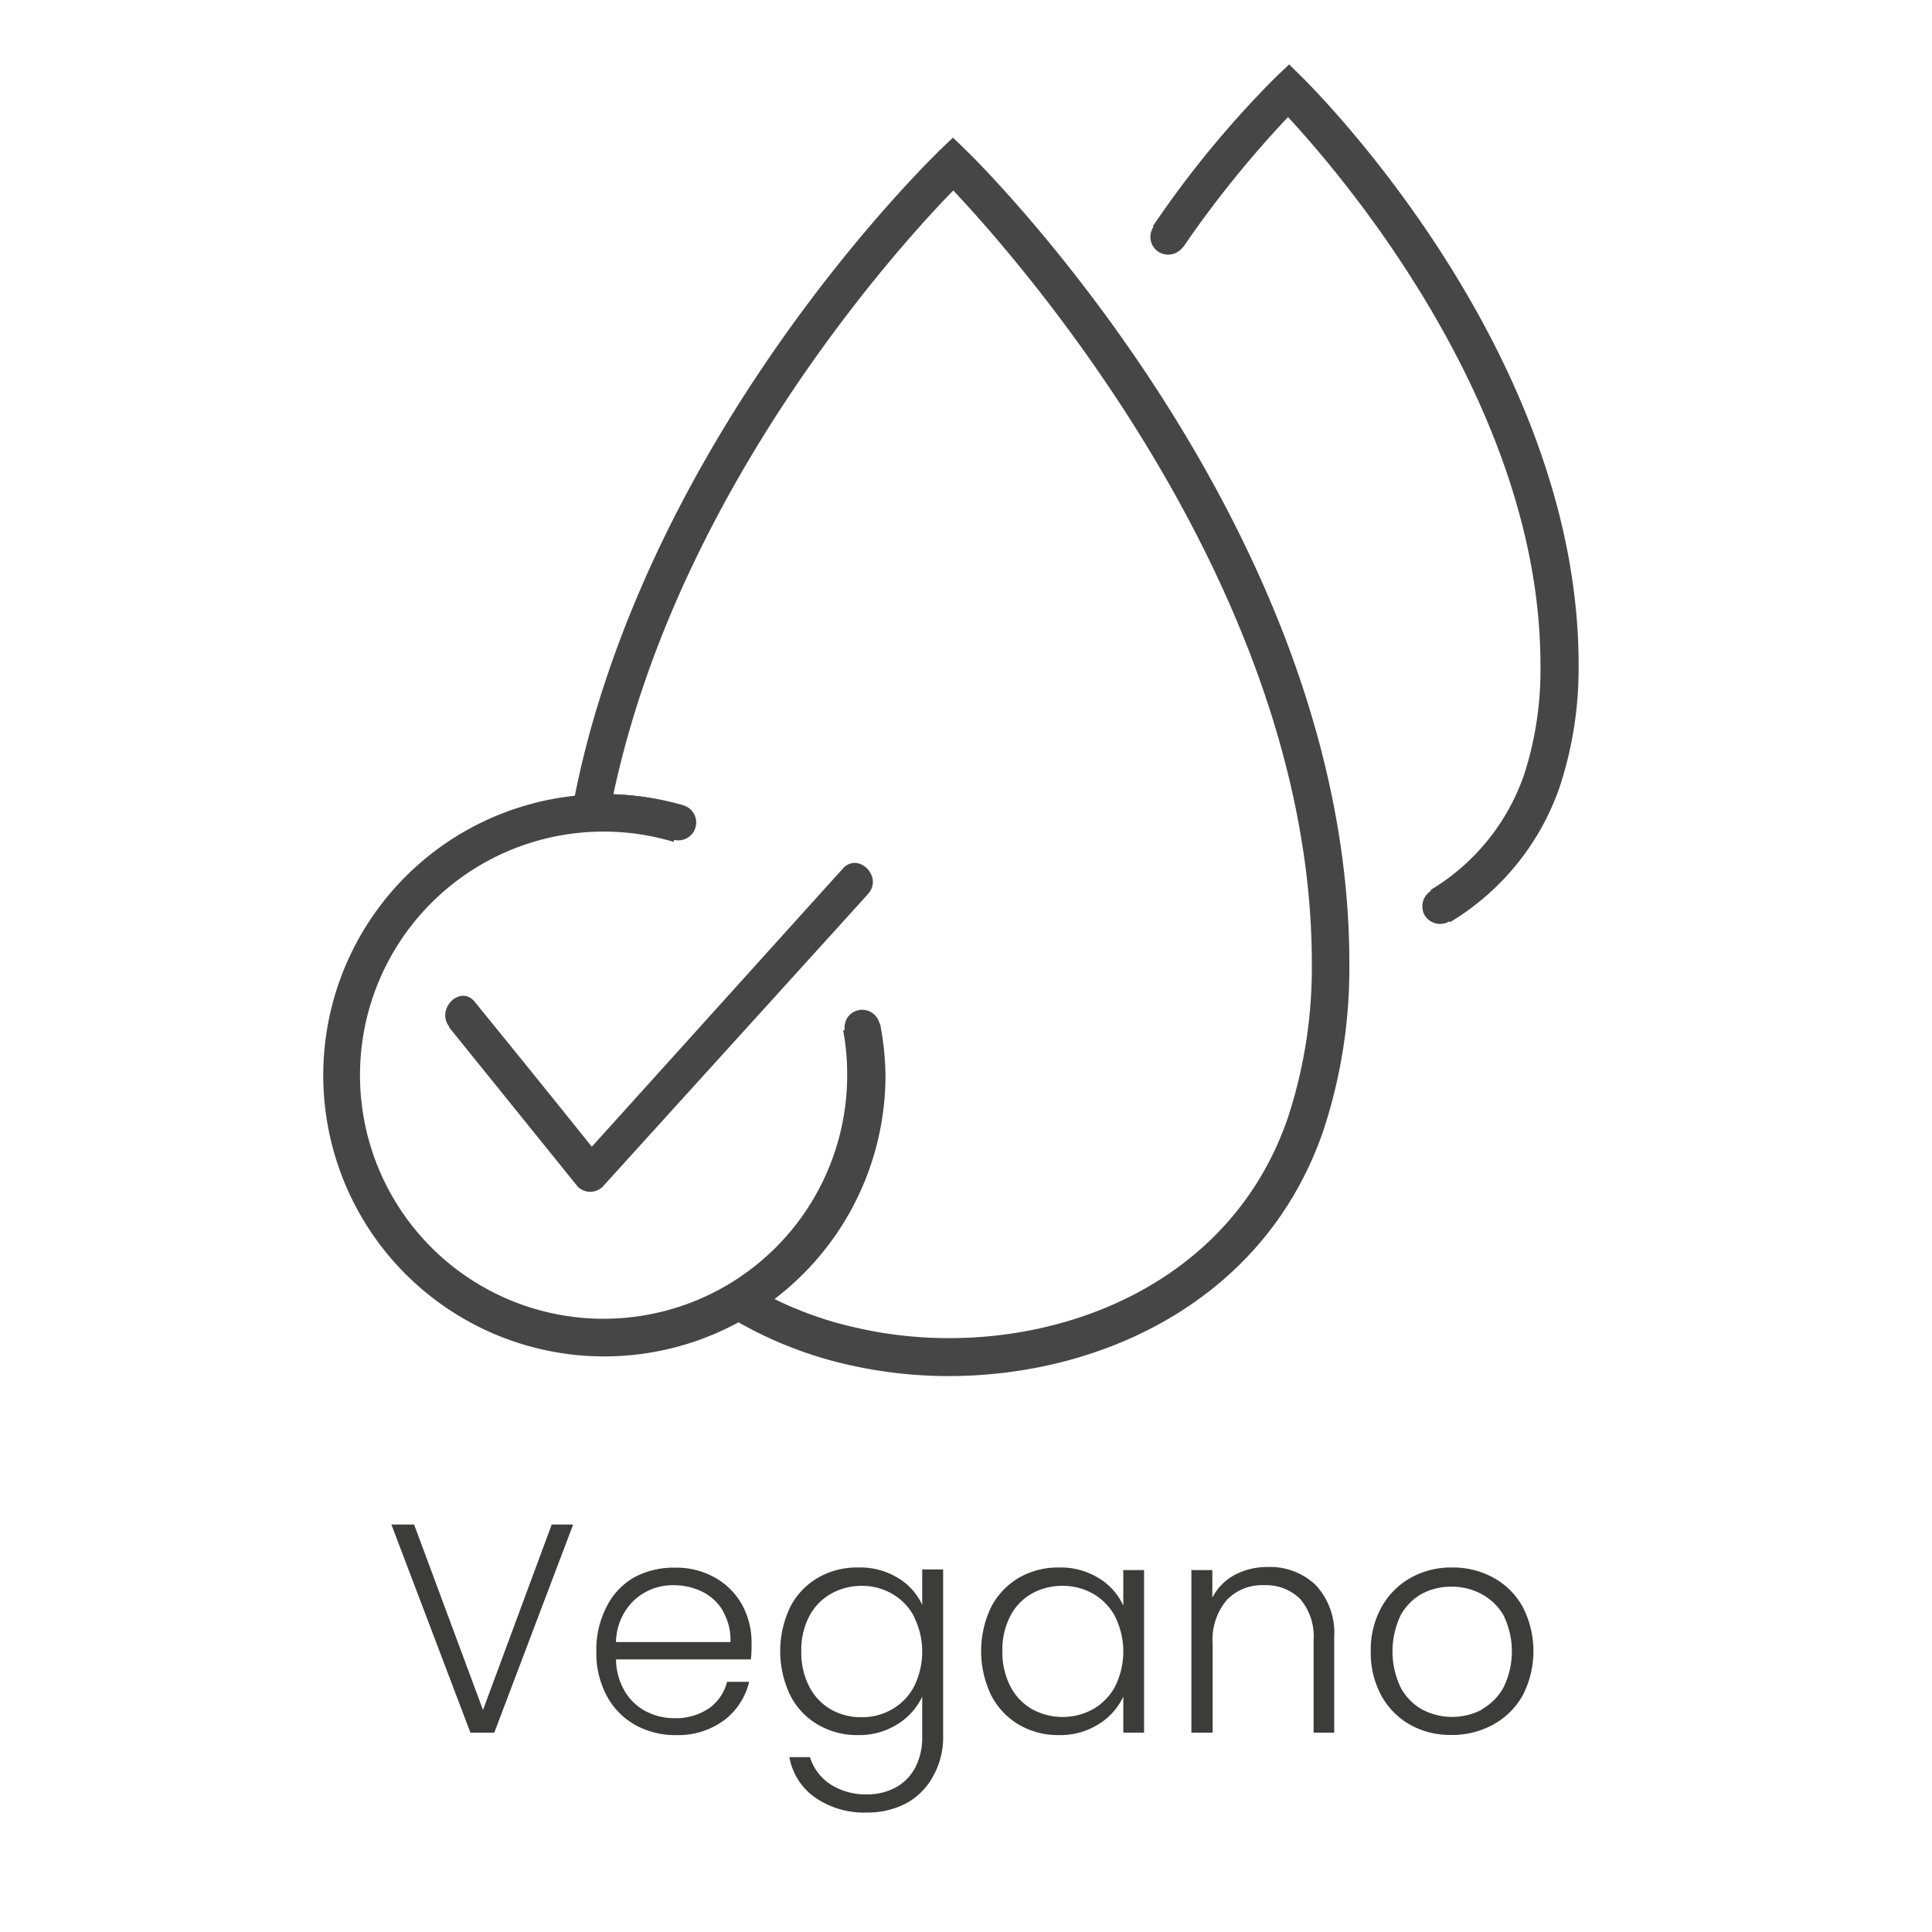
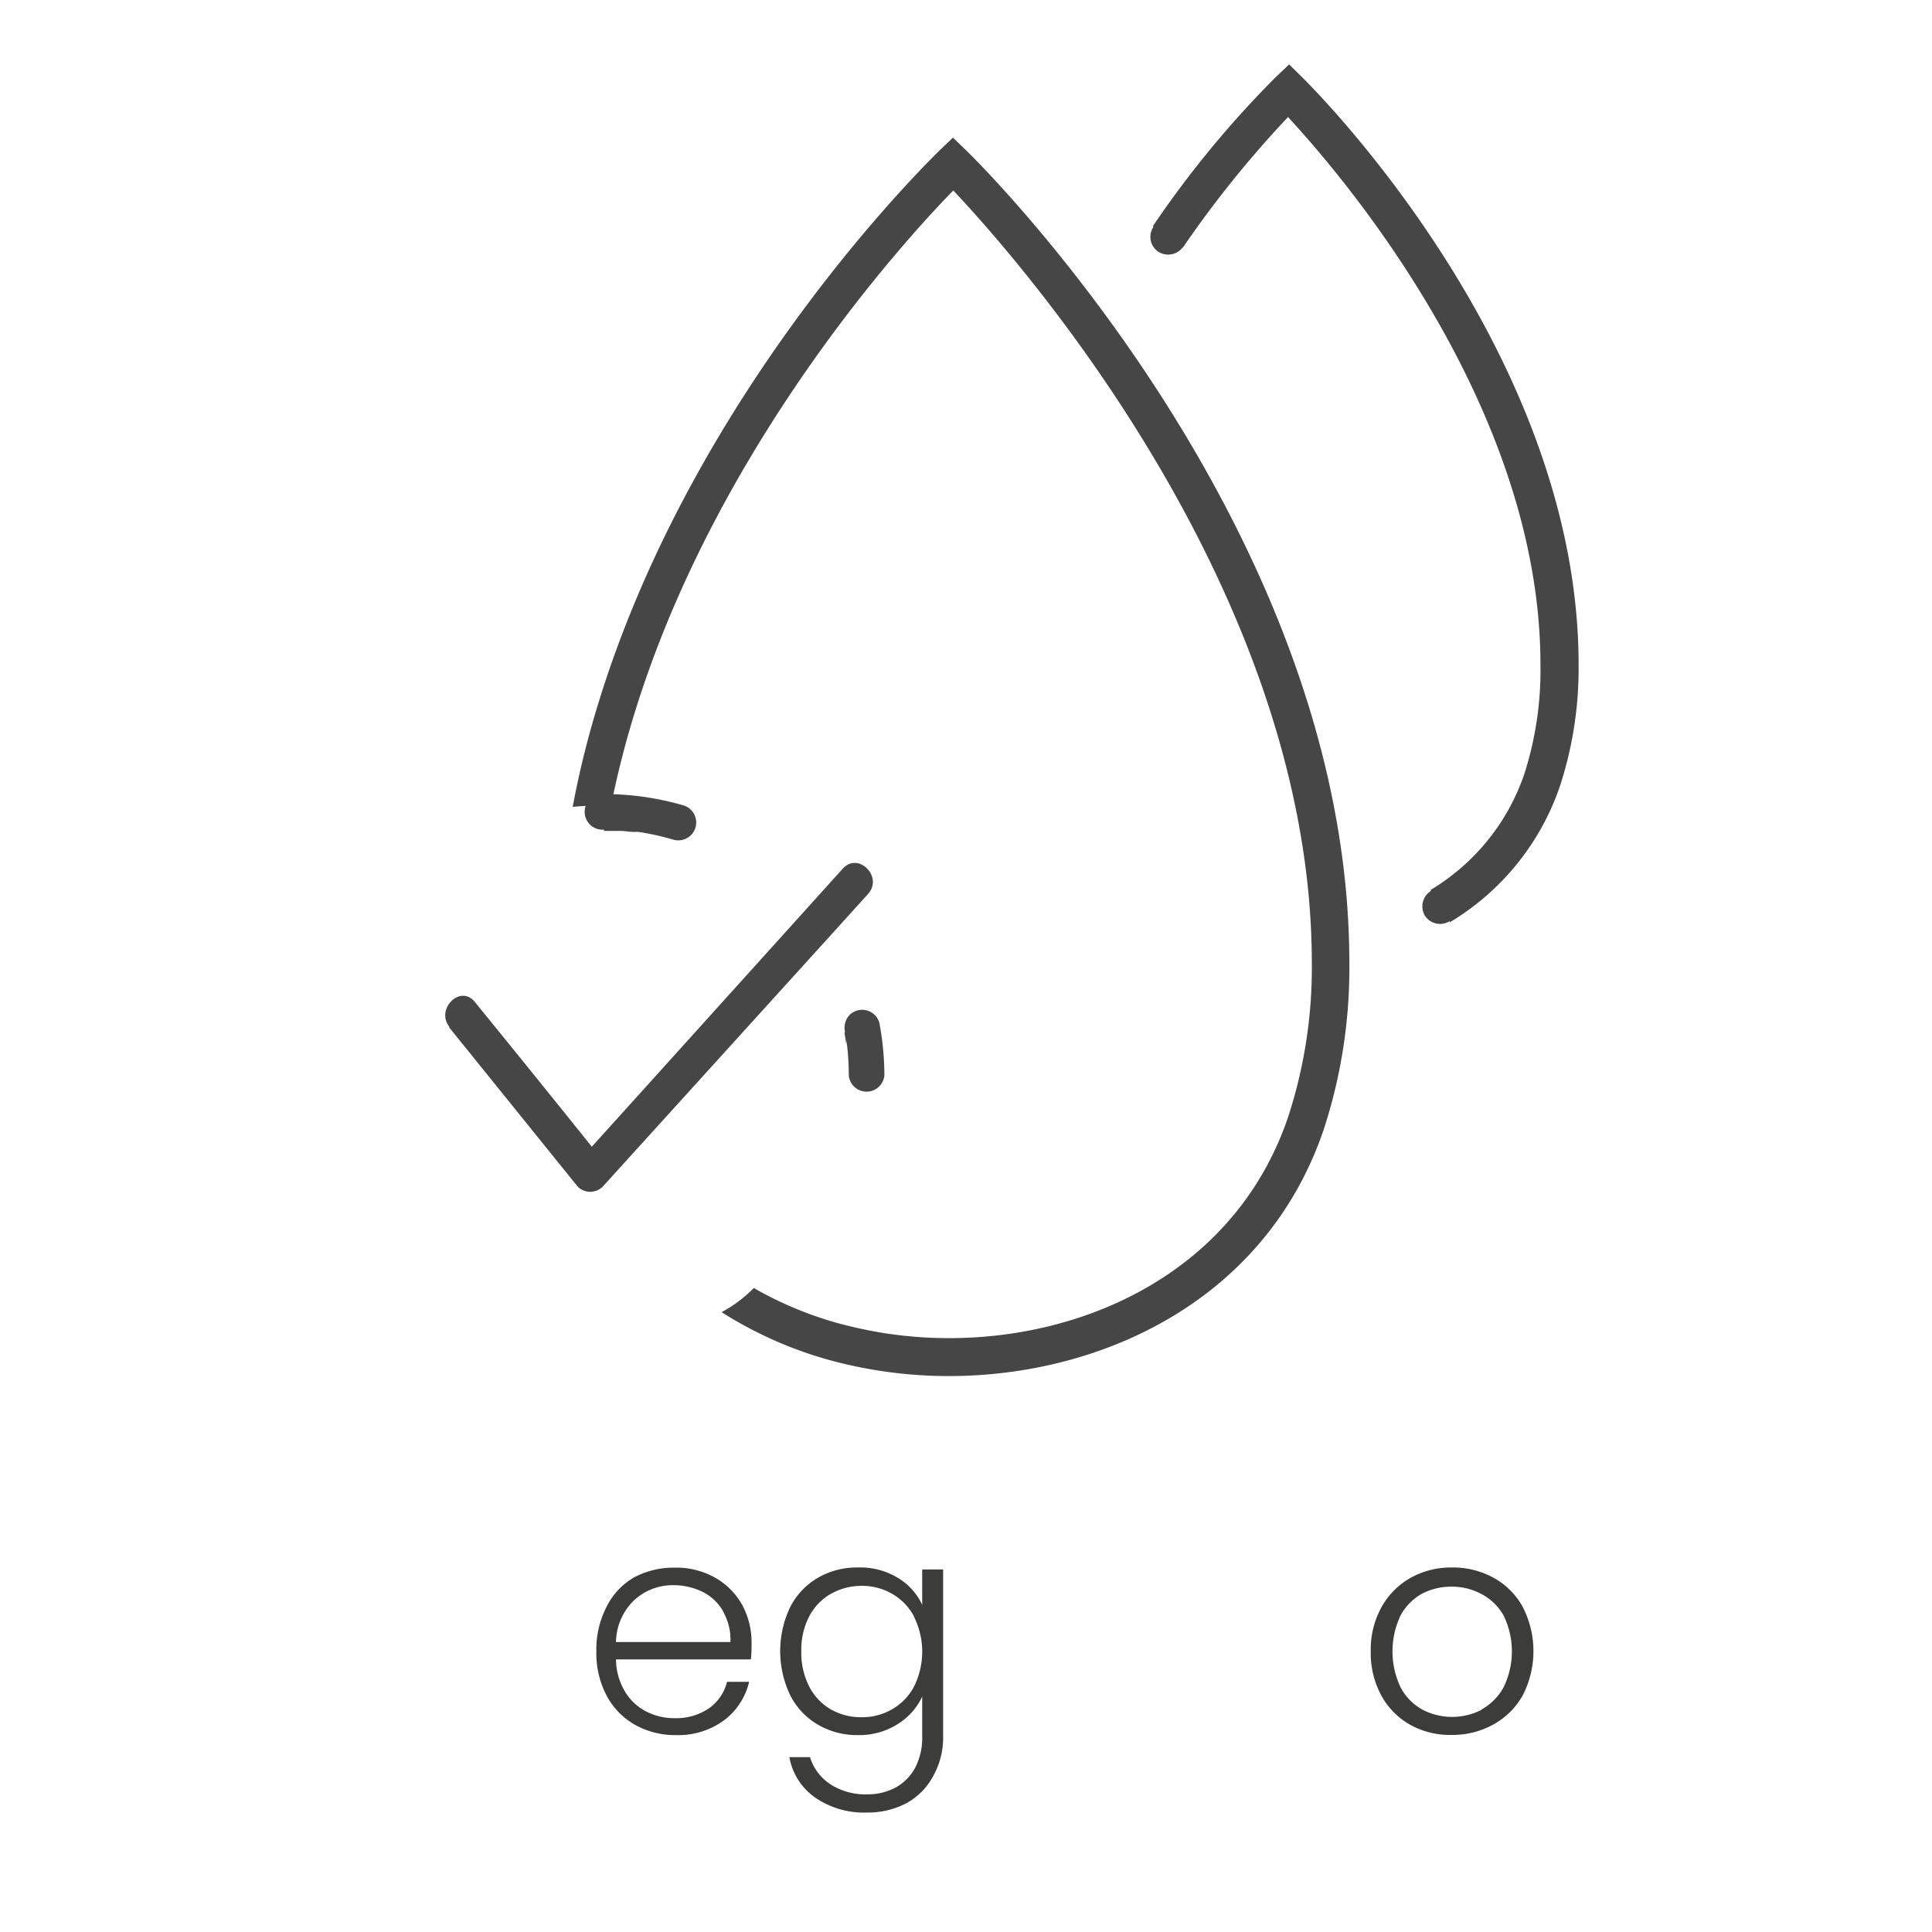
<svg xmlns="http://www.w3.org/2000/svg" viewBox="0 0 120 120" data-name="Camada 1" id="Camada_1">
  <defs>
    <style>.cls-1{fill:#464646;}.cls-2{fill:#3c3c3b;}</style>
  </defs>
  <path d="M90.06,57.28l-1.21-2a13.45,13.45,0,0,0,5.83-7.21,21.14,21.14,0,0,0,1-6.8c0-16.06-12.37-30.43-15.68-34a67.14,67.14,0,0,0-6.52,8.09L71.6,14.06a62.8,62.8,0,0,1,7.65-9.28L80.07,4l.8.79c.7.69,17.18,17.05,17.18,36.49a23.54,23.54,0,0,1-1.16,7.55A15.8,15.8,0,0,1,90.06,57.28Z" class="cls-1" />
  <path d="M60,9.33l-.81-.78-.81.77C57.8,9.91,43.21,24,37.17,43.66a57.43,57.43,0,0,0-1.6,6.46,10.18,10.18,0,0,1,1.56-.06c.27,0,.54,0,.8.09a58.17,58.17,0,0,1,1.47-5.81C44.45,27.88,56,15.11,59.21,11.83c4.08,4.33,22.27,24.88,22.27,48A29.87,29.87,0,0,1,80,69.4C76.09,80.89,63.37,84.74,53.38,82.51A22.57,22.57,0,0,1,46.82,80a8.28,8.28,0,0,1-2,1.5,24.82,24.82,0,0,0,8.1,3.32,28,28,0,0,0,6,.65c9.59,0,19.71-4.77,23.29-15.29a32.22,32.22,0,0,0,1.6-10.37C83.81,32.93,61,10.29,60,9.33Z" class="cls-1" />
  <path d="M79.27,4.84a59.15,59.15,0,0,0-7.67,9.32,1.11,1.11,0,0,0,.4,1.51,1.14,1.14,0,0,0,1.52-.39A56.12,56.12,0,0,1,80.84,6.4c1-1-.54-2.55-1.57-1.56Z" class="cls-1" />
  <path d="M90,57.24a16,16,0,0,0,6.84-8.49,1.12,1.12,0,0,0-.77-1.36,1.14,1.14,0,0,0-1.37.77,13.72,13.72,0,0,1-5.81,7.17,1.13,1.13,0,0,0-.4,1.52,1.12,1.12,0,0,0,1.51.39Z" class="cls-1" />
-   <path d="M37.5,84.25a17.46,17.46,0,1,1,5-34.2l-.66,2.24A15.13,15.13,0,1,0,52.62,66.8,14.91,14.91,0,0,0,52.37,64l2.29-.43A17.94,17.94,0,0,1,55,66.8,17.47,17.47,0,0,1,37.5,84.25Z" class="cls-1" />
  <path d="M27.88,63.79l8,9.91a1.1,1.1,0,0,0,1.56,0L51.85,57.81l2.07-2.29c.95-1.06-.61-2.63-1.57-1.57L38,69.85l-2.07,2.29h1.56q-4-5-8-9.91c-.9-1.11-2.46.46-1.57,1.56Z" class="cls-1" />
  <path d="M37.5,51.61c.38,0,.76,0,1.14,0l.61.06.26,0c.13,0,.12,0,0,0l.13,0a16.42,16.42,0,0,1,2.21.49,1.11,1.11,0,0,0,.59-2.14,17.76,17.76,0,0,0-4.91-.7,1.11,1.11,0,1,0,0,2.21Z" class="cls-1" />
  <path d="M52.45,64.12l.12.77,0-.3a16.3,16.3,0,0,1,.15,2.21,1.11,1.11,0,0,0,2.21,0,17.93,17.93,0,0,0-.31-3.27,1.11,1.11,0,0,0-1.36-.77,1.06,1.06,0,0,0-.66.51,1.19,1.19,0,0,0-.11.85Z" class="cls-1" />
-   <path d="M35.6,94.69l-4.9,12.93H29.22L24.31,94.69h1.41L30,106.21l4.27-11.52Z" class="cls-2" />
  <path d="M46.64,103.07H38.26a4,4,0,0,0,.56,2,3.29,3.29,0,0,0,1.31,1.23,3.83,3.83,0,0,0,1.78.42,3.63,3.63,0,0,0,2.12-.61,2.87,2.87,0,0,0,1.13-1.65h1.37A4.2,4.2,0,0,1,45,106.83a4.79,4.79,0,0,1-3,.94,5.09,5.09,0,0,1-2.56-.64,4.51,4.51,0,0,1-1.76-1.81,5.64,5.64,0,0,1-.64-2.75,5.79,5.79,0,0,1,.63-2.76A4.33,4.33,0,0,1,39.34,98a5.18,5.18,0,0,1,2.57-.63,4.91,4.91,0,0,1,2.52.63,4.37,4.37,0,0,1,1.67,1.69,4.83,4.83,0,0,1,.58,2.36A8.88,8.88,0,0,1,46.64,103.07Zm-1.73-3a3,3,0,0,0-1.28-1.2,4,4,0,0,0-1.78-.41,3.52,3.52,0,0,0-2.46.93,3.68,3.68,0,0,0-1.13,2.6h7.11A3.55,3.55,0,0,0,44.91,100.09Z" class="cls-2" />
  <path d="M55.76,98a3.82,3.82,0,0,1,1.52,1.68v-2.2h1.3v10.36a4.88,4.88,0,0,1-.61,2.46A4.17,4.17,0,0,1,56.3,112a5.14,5.14,0,0,1-2.44.58,5.37,5.37,0,0,1-3.23-.93,3.89,3.89,0,0,1-1.6-2.51h1.28a3.1,3.1,0,0,0,1.26,1.68,4,4,0,0,0,2.29.63,3.66,3.66,0,0,0,1.76-.42,3,3,0,0,0,1.22-1.23,4,4,0,0,0,.44-1.92v-2.5a4,4,0,0,1-1.53,1.71,4.44,4.44,0,0,1-2.47.68,4.81,4.81,0,0,1-2.48-.65,4.41,4.41,0,0,1-1.72-1.83,6.34,6.34,0,0,1,0-5.47A4.42,4.42,0,0,1,50.8,98a4.8,4.8,0,0,1,2.48-.64A4.49,4.49,0,0,1,55.76,98Zm1,2.38A3.51,3.51,0,0,0,55.42,99a3.71,3.71,0,0,0-1.89-.5A3.86,3.86,0,0,0,51.6,99a3.42,3.42,0,0,0-1.34,1.4,4.49,4.49,0,0,0-.49,2.17,4.61,4.61,0,0,0,.49,2.18,3.47,3.47,0,0,0,1.34,1.42,3.77,3.77,0,0,0,1.93.49,3.71,3.71,0,0,0,1.89-.5,3.51,3.51,0,0,0,1.36-1.42,4.87,4.87,0,0,0,0-4.3Z" class="cls-2" />
-   <path d="M61.56,99.82A4.55,4.55,0,0,1,63.28,98a4.86,4.86,0,0,1,2.49-.64,4.5,4.5,0,0,1,2.49.67,3.85,3.85,0,0,1,1.51,1.7V97.52h1.29v10.1H69.77v-2.24a4,4,0,0,1-1.53,1.71,4.48,4.48,0,0,1-2.49.68,4.82,4.82,0,0,1-2.47-.65,4.54,4.54,0,0,1-1.72-1.83,6.34,6.34,0,0,1,0-5.47Zm7.71.6A3.58,3.58,0,0,0,67.91,99a3.77,3.77,0,0,0-1.9-.5,3.85,3.85,0,0,0-1.92.48,3.36,3.36,0,0,0-1.34,1.4,4.49,4.49,0,0,0-.49,2.17,4.61,4.61,0,0,0,.49,2.18,3.41,3.41,0,0,0,1.34,1.42,3.93,3.93,0,0,0,3.82,0,3.58,3.58,0,0,0,1.36-1.42,4.87,4.87,0,0,0,0-4.3Z" class="cls-2" />
-   <path d="M81.72,98.45a4.36,4.36,0,0,1,1.15,3.25v5.92H81.59v-5.77a3.57,3.57,0,0,0-.82-2.52,3,3,0,0,0-2.25-.87,3,3,0,0,0-2.33.93,3.81,3.81,0,0,0-.87,2.72v5.51H74V97.52h1.3v1.72a3.29,3.29,0,0,1,1.39-1.42,4.28,4.28,0,0,1,2.05-.49A4.09,4.09,0,0,1,81.72,98.45Z" class="cls-2" />
  <path d="M87.59,107.13a4.65,4.65,0,0,1-1.79-1.81,5.54,5.54,0,0,1-.66-2.75,5.44,5.44,0,0,1,.67-2.75A4.7,4.7,0,0,1,87.62,98a5.13,5.13,0,0,1,2.57-.64,5.2,5.2,0,0,1,2.58.64,4.57,4.57,0,0,1,1.81,1.81,6,6,0,0,1,0,5.49,4.67,4.67,0,0,1-1.84,1.82,5.24,5.24,0,0,1-2.59.64A5.09,5.09,0,0,1,87.59,107.13Zm4.41-.94a3.49,3.49,0,0,0,1.38-1.37,5.08,5.08,0,0,0,0-4.5A3.41,3.41,0,0,0,92,99a3.86,3.86,0,0,0-1.85-.45,3.92,3.92,0,0,0-1.85.45A3.45,3.45,0,0,0,87,100.32a5.22,5.22,0,0,0,0,4.5,3.42,3.42,0,0,0,1.35,1.37,4,4,0,0,0,3.69,0Z" class="cls-2" />
</svg>